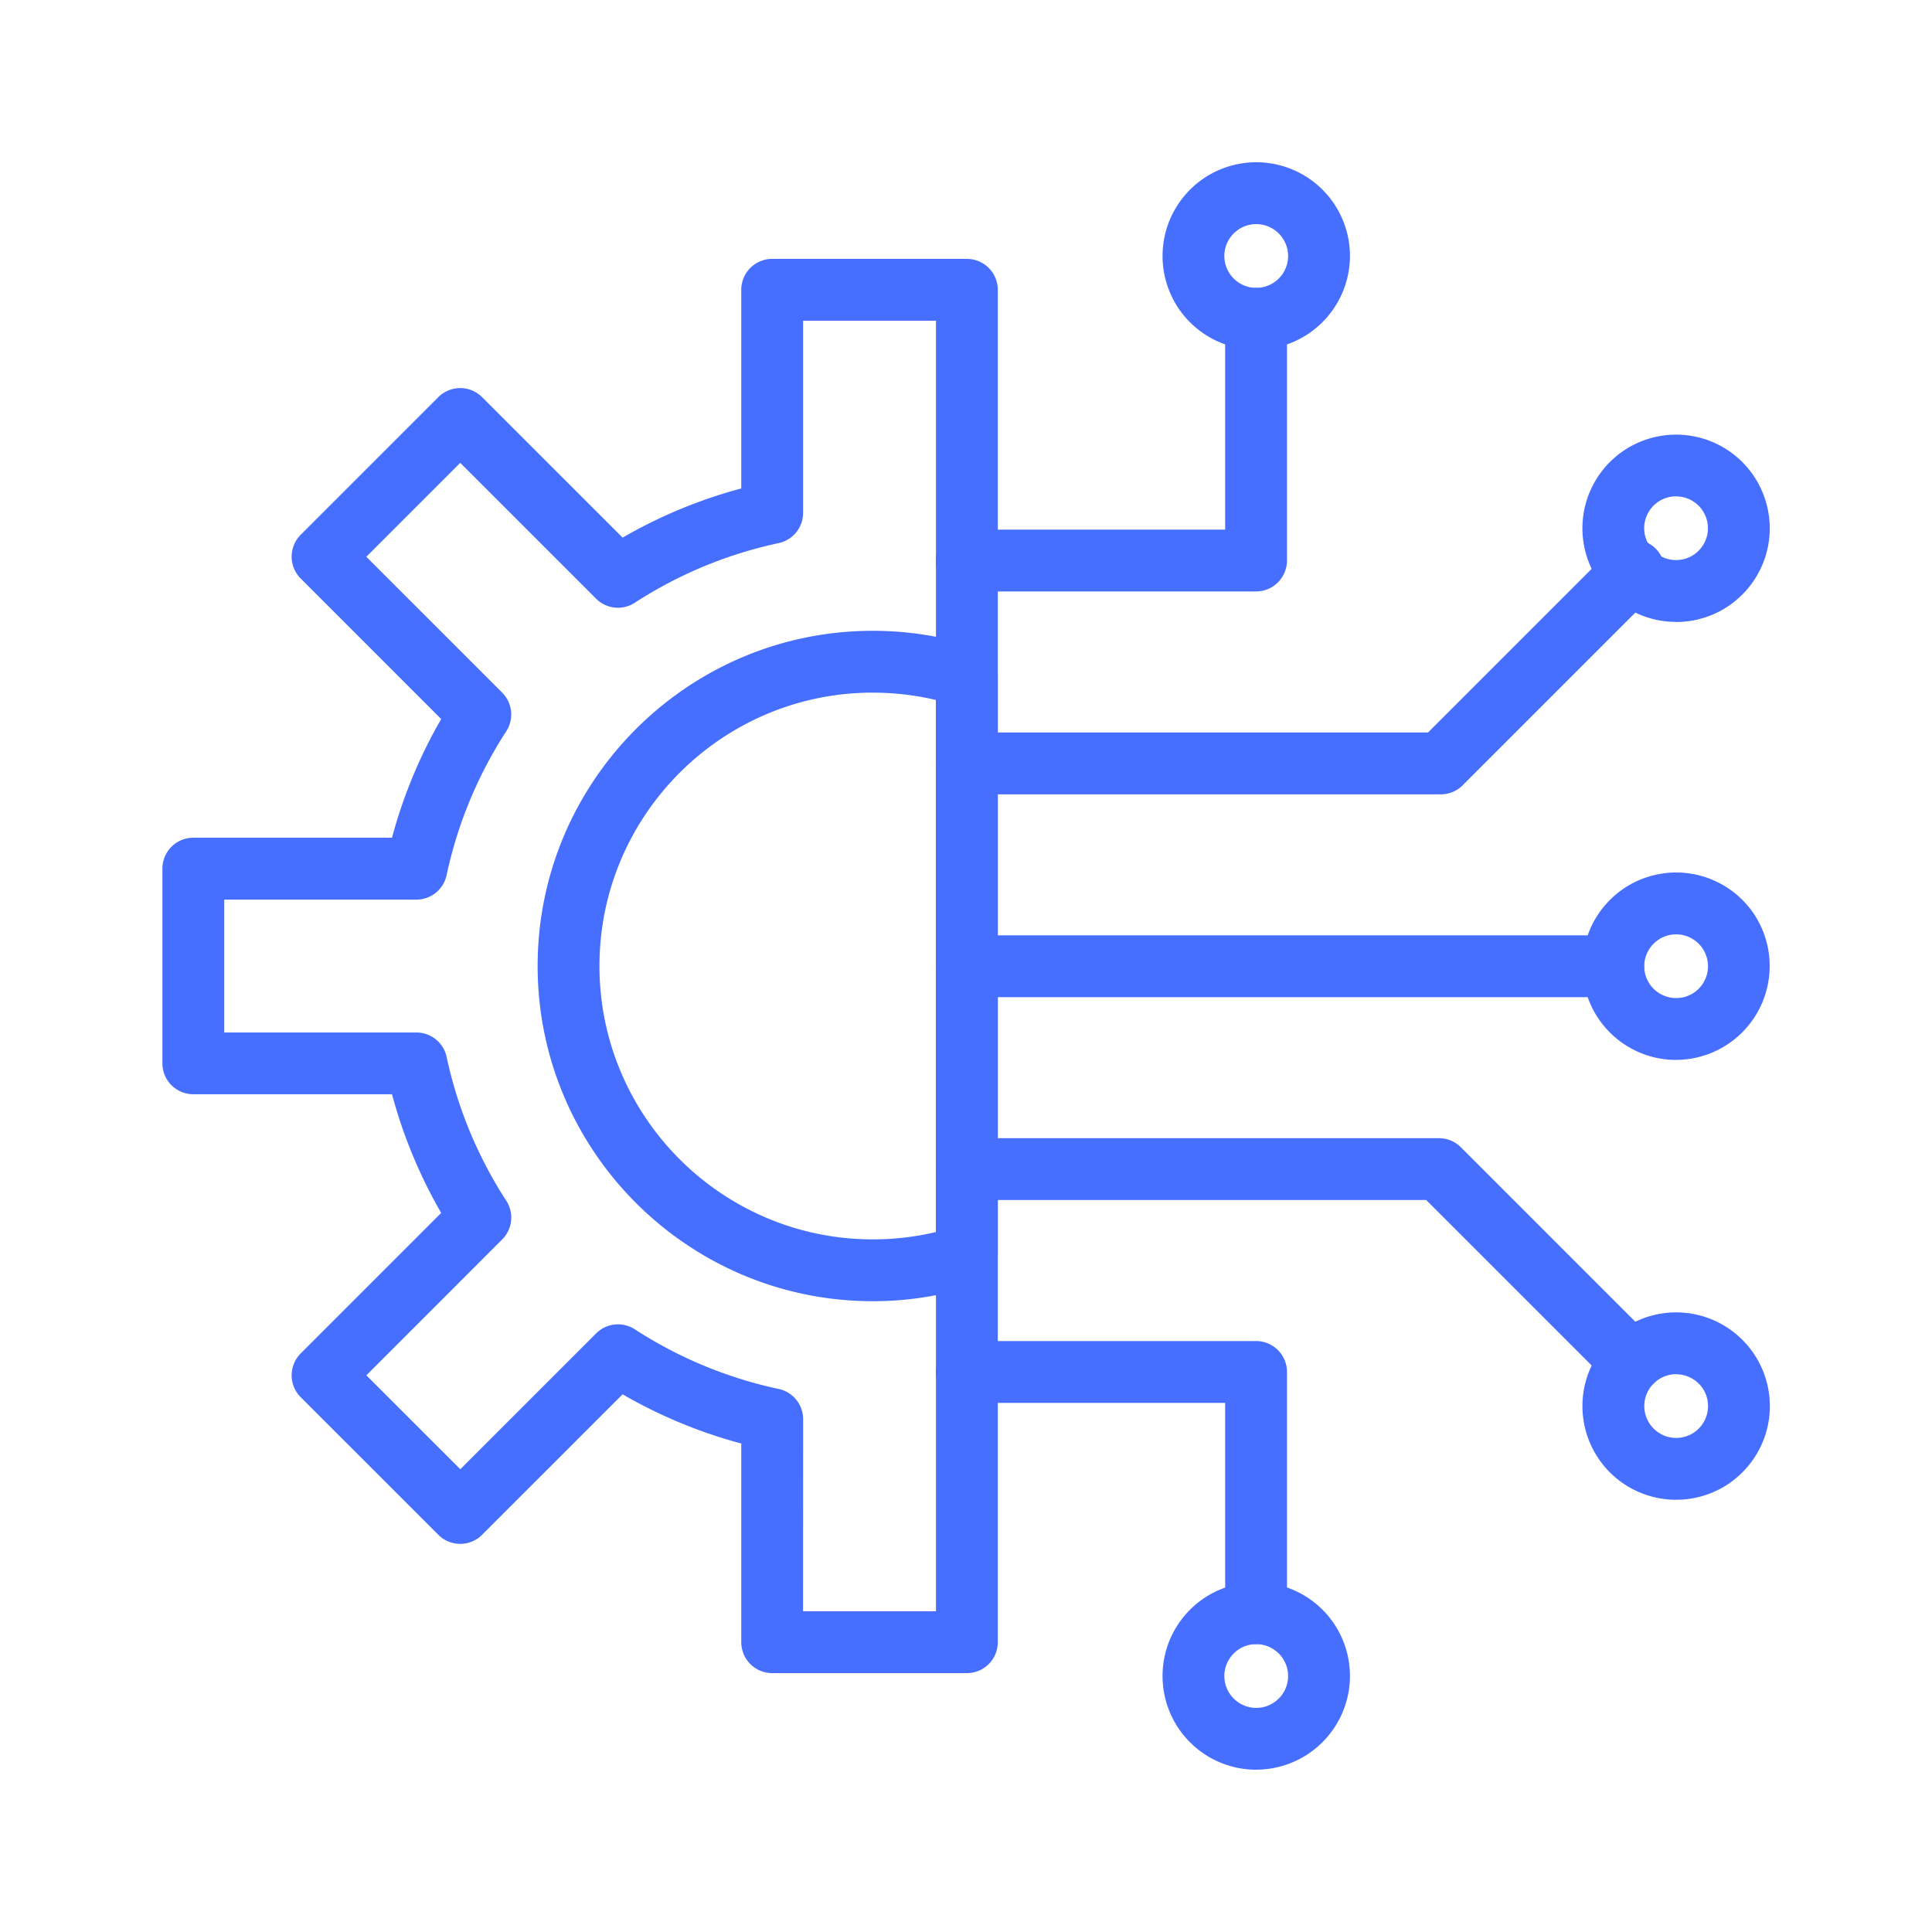
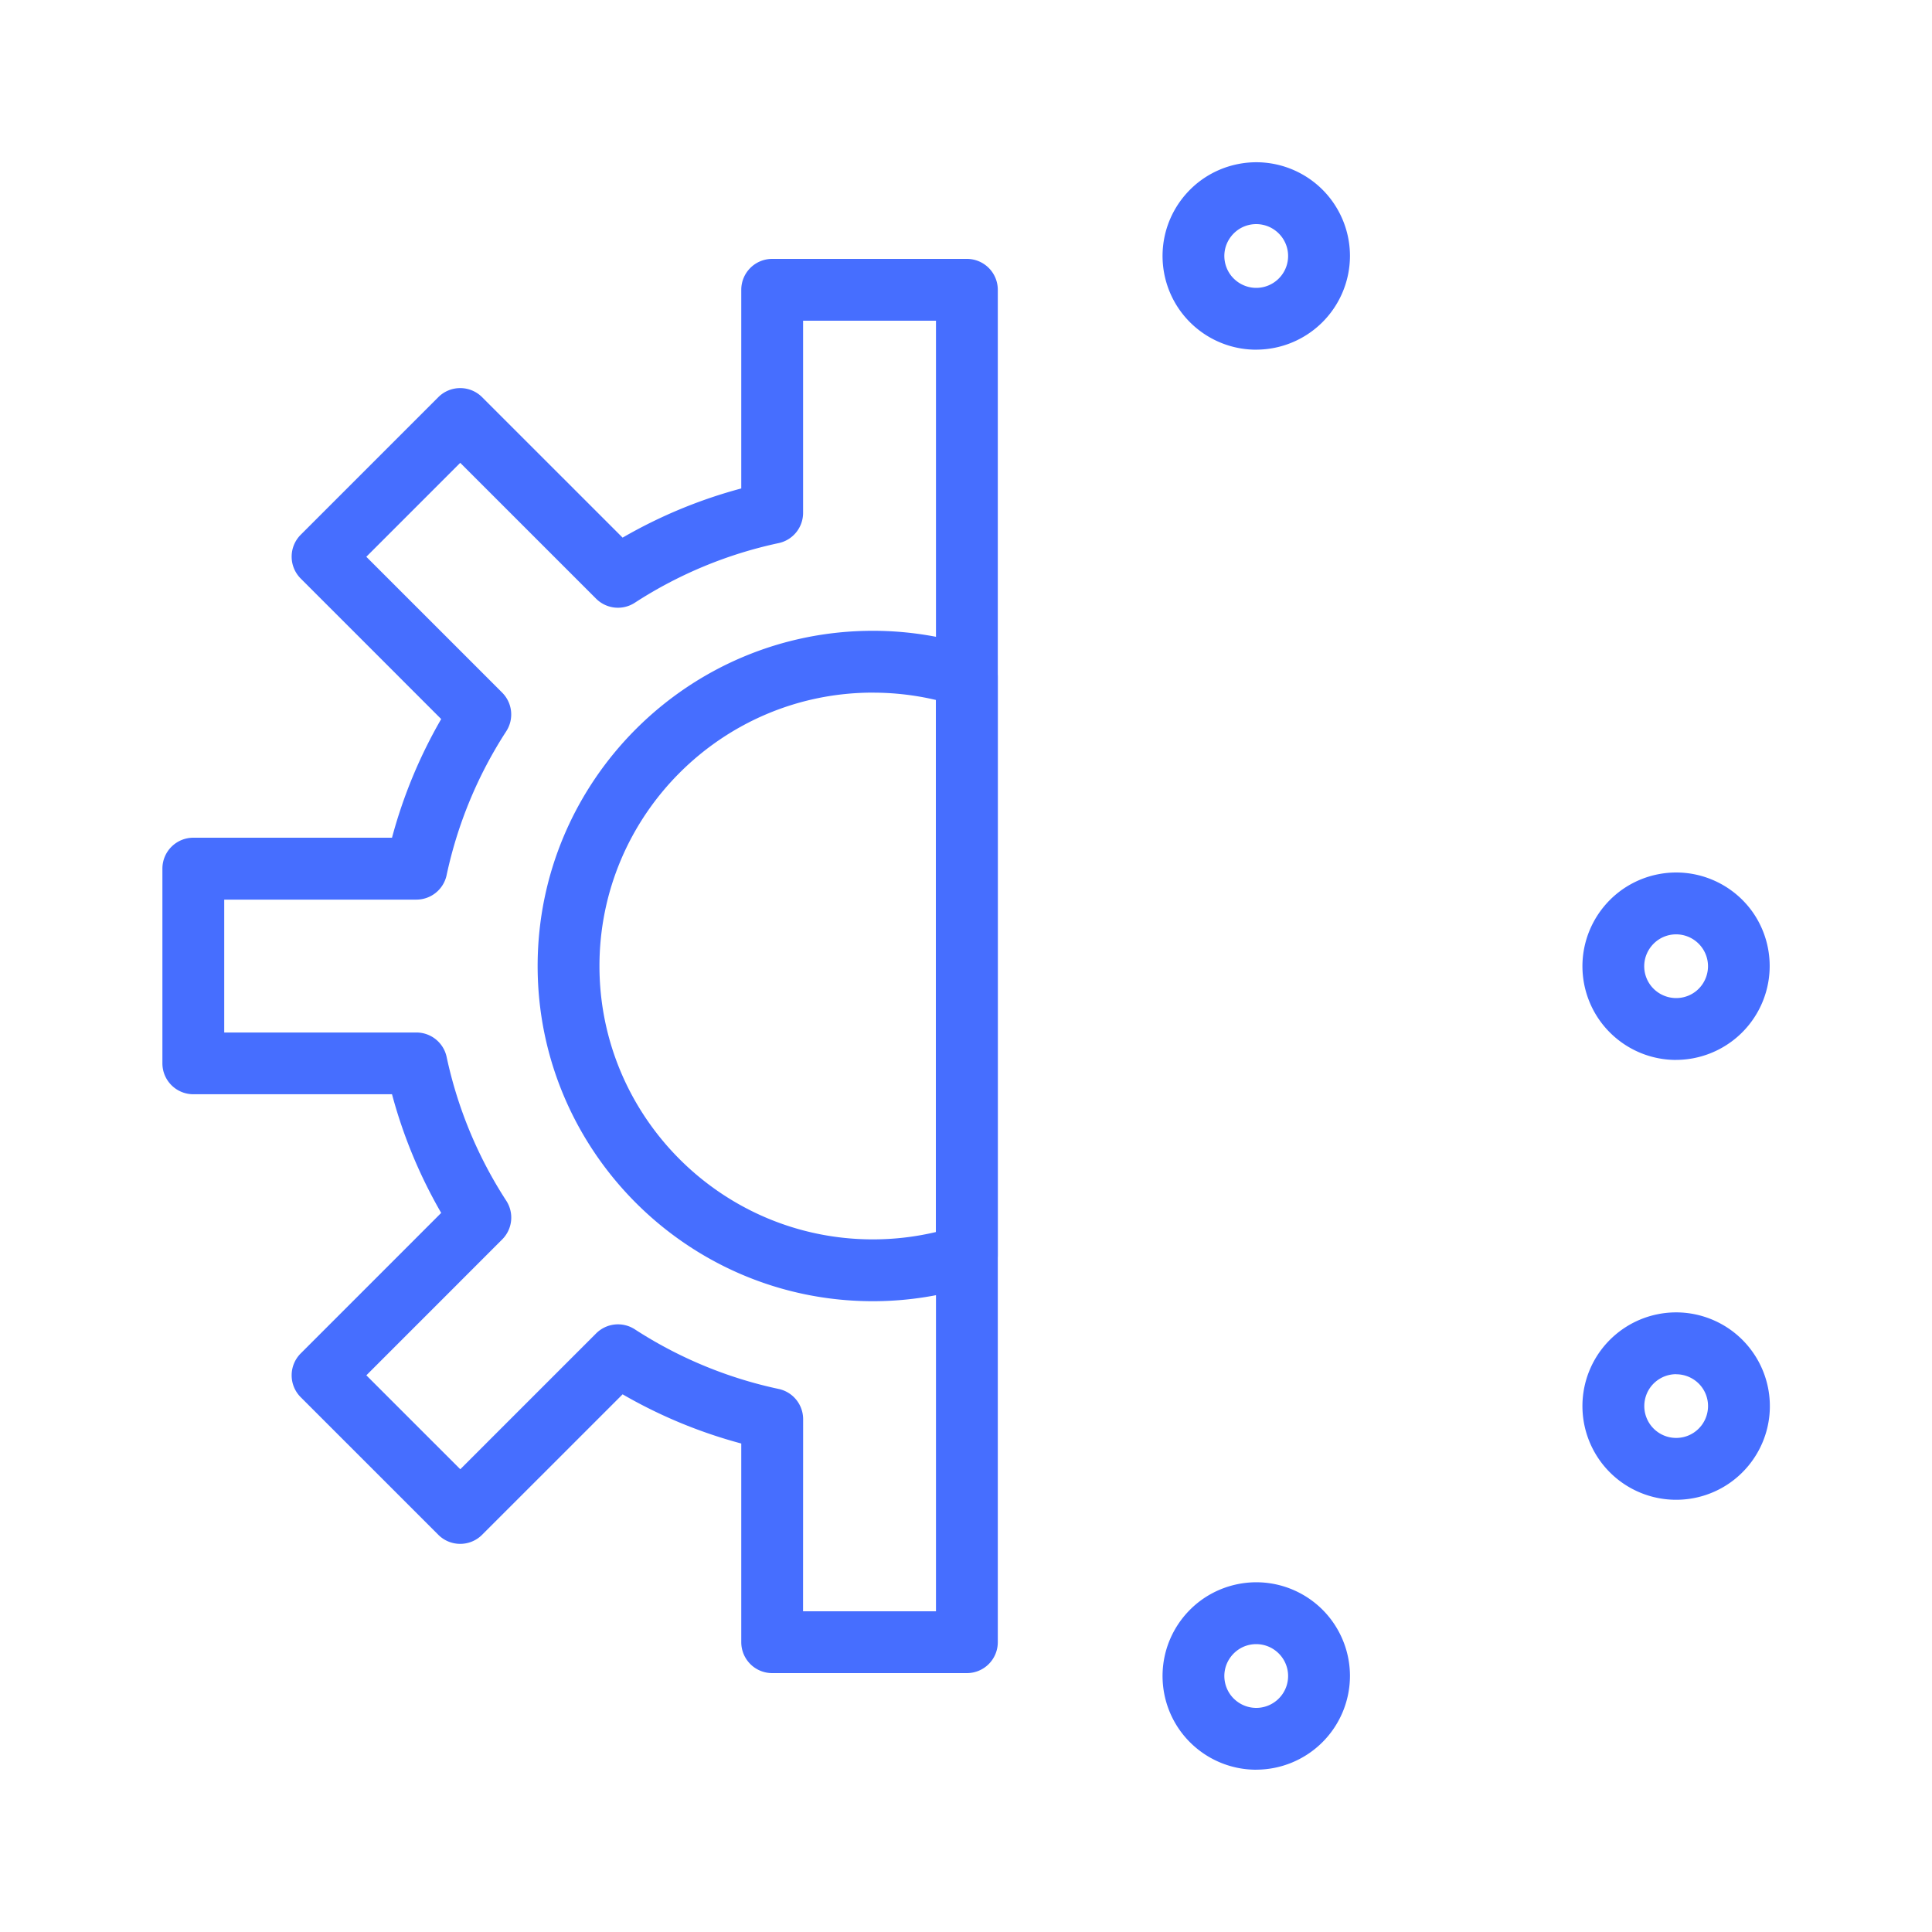
<svg xmlns="http://www.w3.org/2000/svg" xmlns:xlink="http://www.w3.org/1999/xlink" width="50" height="50" fill="none">
  <g fill="#466eff">
    <path d="M25.023 43.3h-5.039a.8.8 0 0 1-.8-.8v-5.142a12.67 12.67 0 0 1-3.071-1.273l-3.637 3.636a.8.8 0 0 1-.566.234.8.8 0 0 1-.566-.234l-3.562-3.562a.8.8 0 0 1-.234-.566.8.8 0 0 1 .234-.566l3.636-3.637c-.557-.963-.985-1.996-1.273-3.071H5.003a.8.8 0 0 1-.8-.8v-5.039a.8.8 0 0 1 .8-.8h5.142c.288-1.075.716-2.108 1.273-3.071l-3.636-3.637a.8.8 0 0 1-.234-.566.8.8 0 0 1 .234-.566l3.562-3.562a.8.8 0 0 1 .566-.234.8.8 0 0 1 .566.234l3.637 3.636a12.67 12.67 0 0 1 3.071-1.273V7.5a.8.8 0 0 1 .8-.8h5.039a.8.8 0 0 1 .8.8v35a.8.8 0 0 1-.8.8zm-4.239-1.6h3.439V8.3h-3.439v4.972a.8.8 0 0 1-.631.783 11.09 11.09 0 0 0-3.726 1.545.8.8 0 0 1-1-.106l-3.516-3.516-2.431 2.431 3.516 3.516a.8.8 0 0 1 .106 1 11.09 11.09 0 0 0-1.544 3.725.8.8 0 0 1-.783.632H5.803v3.439h4.972a.8.8 0 0 1 .783.629 11.09 11.09 0 0 0 1.545 3.726.8.8 0 0 1-.106 1l-3.516 3.517 2.431 2.431 3.516-3.516a.8.8 0 0 1 1-.106 11.09 11.09 0 0 0 3.724 1.544.8.8 0 0 1 .633.782l-.002 4.972z" />
    <path d="M22.589 33.675c-4.783 0-8.675-3.891-8.675-8.675s3.891-8.675 8.675-8.675a8.65 8.65 0 0 1 2.68.425.8.8 0 0 1 .553.761v14.981a.8.8 0 0 1-.553.758 8.65 8.65 0 0 1-2.68.425zm0-15.75c-3.9 0-7.075 3.174-7.075 7.075s3.174 7.075 7.075 7.075a7.08 7.08 0 0 0 1.632-.19V18.115a7.08 7.08 0 0 0-1.632-.189z" />
-     <path d="M41.749 25.806h-16.73a.8.8 0 1 1 0-1.6H41.75a.8.8 0 1 1 0 1.6zm-9.242-10.5h-7.488a.8.8 0 1 1 0-1.6h6.688V8.25a.8.8 0 0 1 1.6 0v6.256a.8.8 0 0 1-.8.8zm0 27.244a.8.8 0 0 1-.8-.8v-5.444h-6.688a.8.8 0 0 1 0-1.6h7.488a.8.8 0 0 1 .8.8v6.244a.8.8 0 0 1-.8.8z" />
    <use xlink:href="#B" />
-     <path d="M25.019 20.556a.8.8 0 0 1-.8-.8.8.8 0 0 1 .8-.8h11.939l4.75-4.75a.8.8 0 0 1 .568-.242.8.8 0 0 1 .572.234.8.8 0 0 1 .234.572.8.8 0 0 1-.243.568l-4.985 4.985a.8.8 0 0 1-.566.235l-12.27-.001z" />
-     <path d="M43.376 16.095c-.561 0-1.104-.195-1.538-.551s-.73-.851-.839-1.401-.024-1.121.241-1.615.693-.882 1.211-1.096 1.095-.242 1.631-.079 1 .507 1.311.974.451 1.027.396 1.585-.302 1.08-.699 1.476c-.225.225-.492.404-.787.526a2.42 2.42 0 0 1-.928.183zm0-3.25c-.191 0-.376.066-.523.187s-.248.29-.286.477-.008.381.082.55.236.3.412.373.373.082.555.027.34-.172.446-.331.154-.349.135-.539-.103-.367-.238-.502a.82.82 0 0 0-.584-.24v-.002z" />
    <use xlink:href="#B" y="36.75" />
-     <path d="M42.225 36.041c-.105 0-.209-.02-.306-.061a.8.8 0 0 1-.259-.174l-4.75-4.75H25.019a.8.8 0 0 1-.8-.8.8.8 0 0 1 .8-.8H37.24a.8.8 0 0 1 .566.234l4.985 4.986a.8.8 0 0 1 .173.872.8.8 0 0 1-.739.494v-.001z" />
    <path d="M43.378 38.814c-.399 0-.791-.098-1.143-.286a2.42 2.42 0 0 1-.873-.791 2.43 2.43 0 0 1-.397-1.11c-.039-.397.02-.797.173-1.166s.394-.693.702-.946.674-.426 1.065-.504a2.42 2.42 0 0 1 1.177.058c.382.116.729.324 1.011.606a2.43 2.43 0 0 1 .664 1.242c.094.471.046.958-.138 1.401a2.43 2.43 0 0 1-.893 1.088c-.398.266-.868.408-1.347.408h0zm0-3.25c-.191 0-.375.067-.523.188a.82.82 0 0 0-.285.477c-.037.187-.008.381.082.549s.236.3.412.373.372.082.555.027.34-.173.446-.331a.83.83 0 0 0 .135-.539.82.82 0 0 0-.238-.502.83.83 0 0 0-.584-.24v-.002zm0-8.133a2.42 2.42 0 0 1-1.347-.409c-.399-.267-.71-.645-.893-1.088s-.232-.931-.138-1.401.325-.902.664-1.242a2.42 2.42 0 0 1 1.242-.664c.471-.094.958-.046 1.401.138s.822.494 1.088.893a2.43 2.43 0 0 1-2.016 3.772zm0-3.25a.82.82 0 0 0-.458.139.84.84 0 0 0-.304.37.82.82 0 0 0 .179.899.83.83 0 0 0 .899.179c.151-.062.28-.168.37-.304a.83.83 0 0 0 .139-.458c0-.219-.087-.428-.242-.583s-.364-.242-.583-.242z" />
  </g>
  <defs>
    <path id="B" d="M32.511 9.05c-.48 0-.948-.142-1.347-.409s-.71-.645-.893-1.088-.231-.931-.138-1.401.325-.902.664-1.242.771-.57 1.242-.664.958-.046 1.401.138.822.494 1.088.893.409.868.409 1.347a2.43 2.43 0 0 1-2.425 2.425zm0-3.25c-.163 0-.323.048-.458.139s-.241.22-.304.37-.079.317-.047.477.11.307.226.422.262.194.422.226.326.016.477-.047.279-.168.37-.304.139-.295.139-.458c0-.219-.087-.428-.242-.583s-.364-.242-.583-.242z" />
  </defs>
</svg>